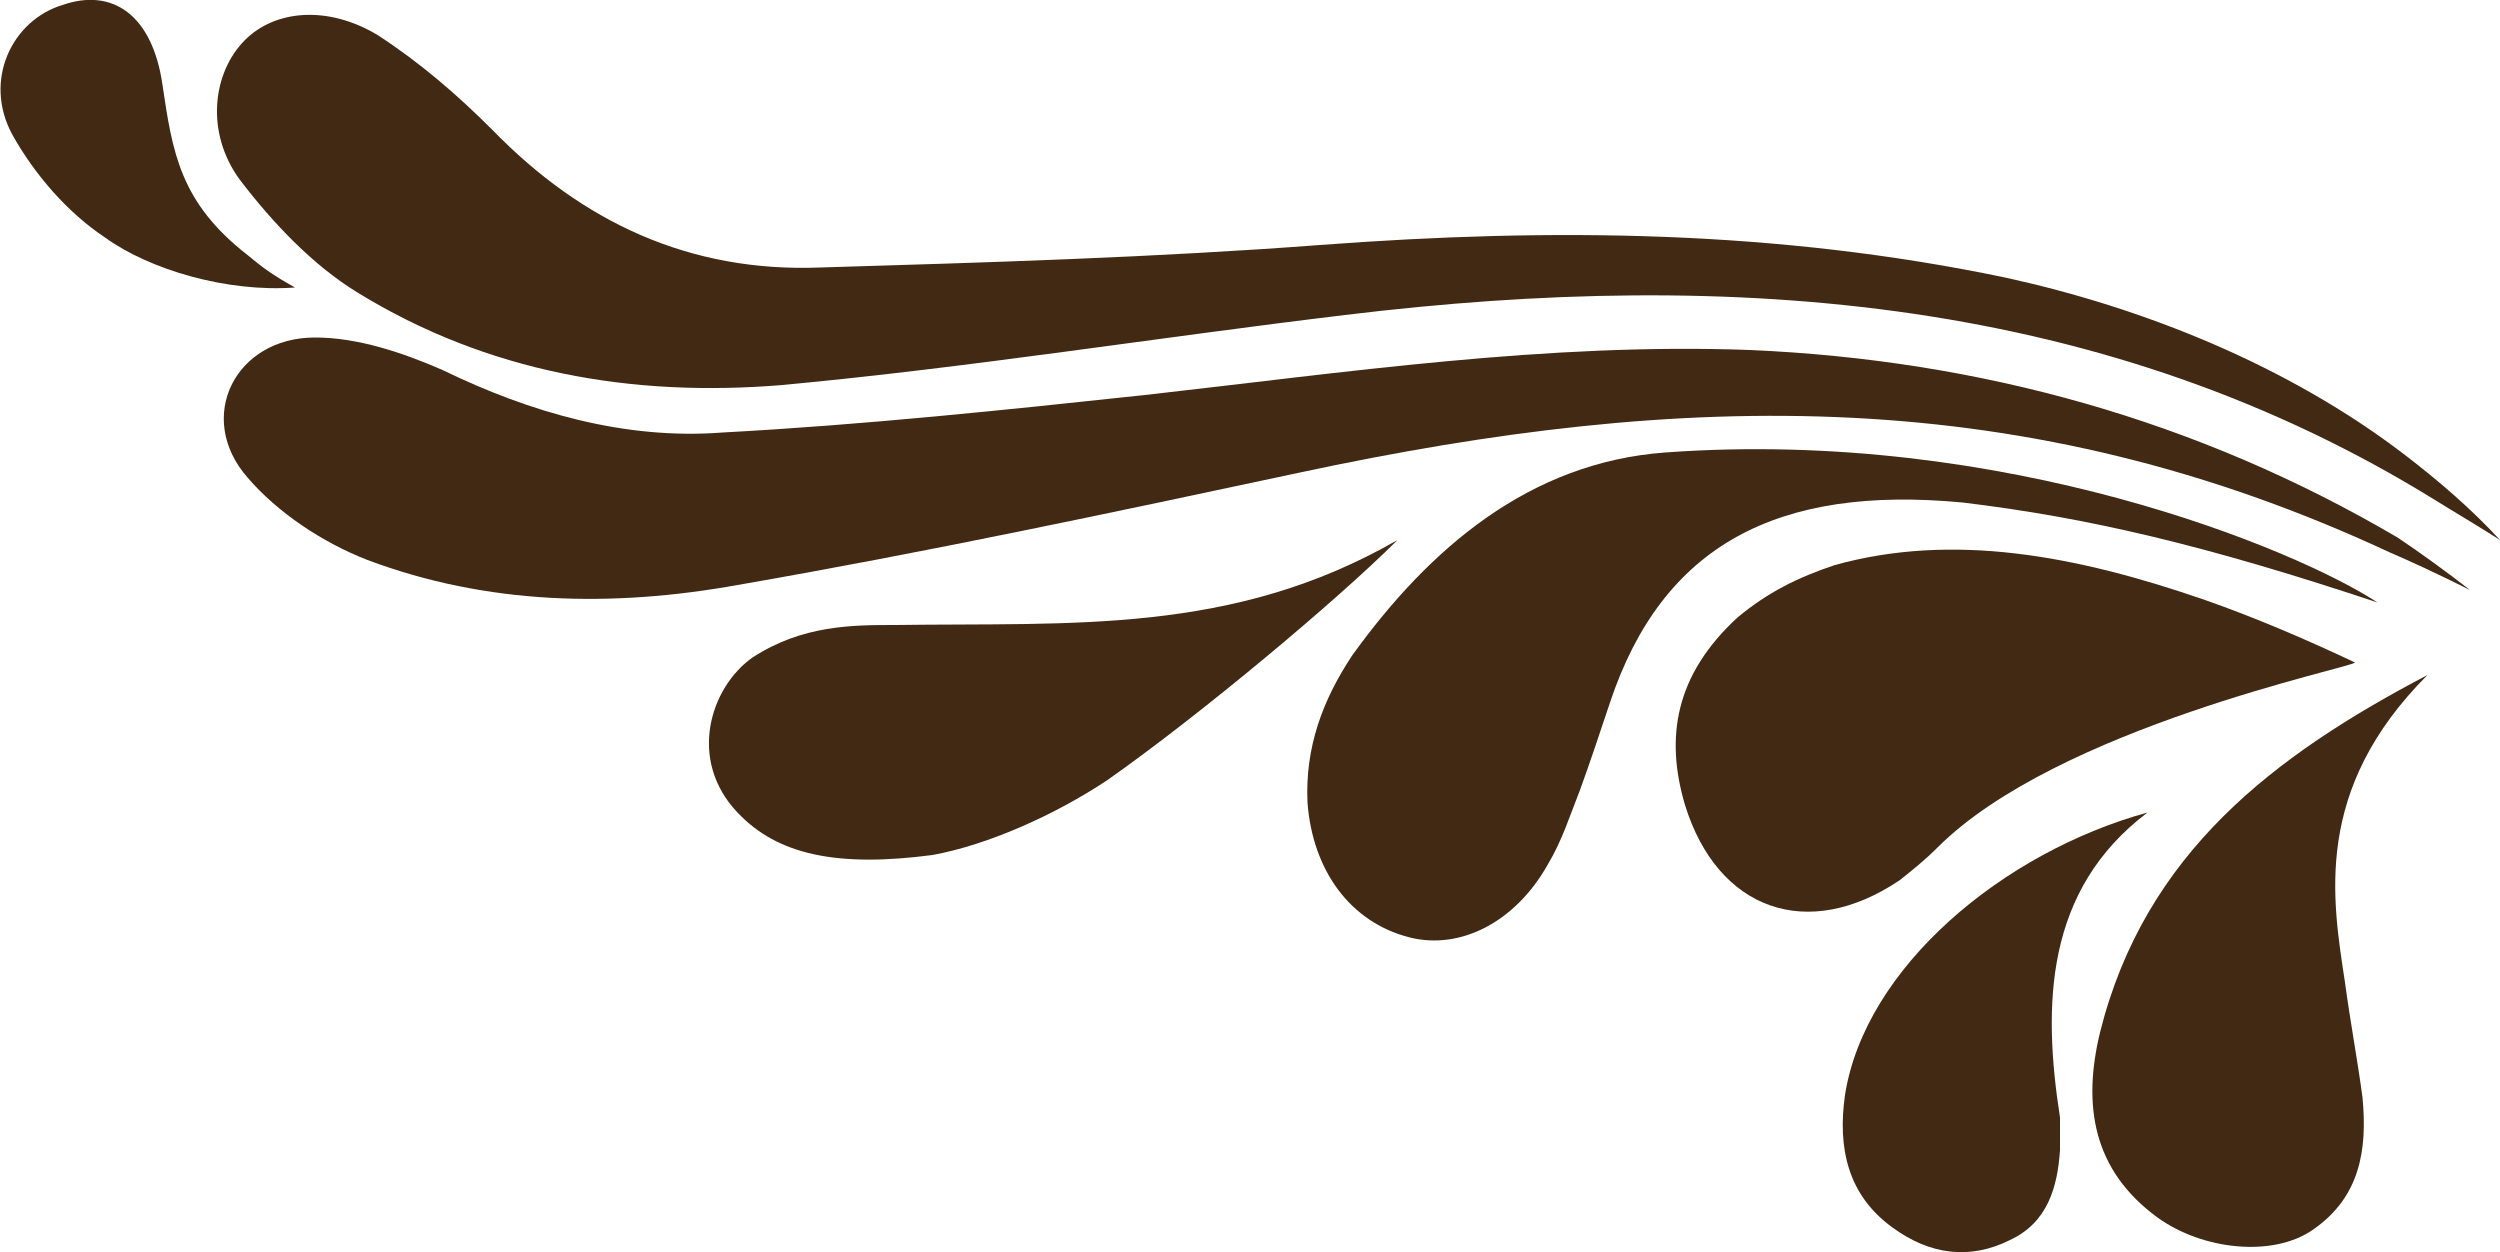
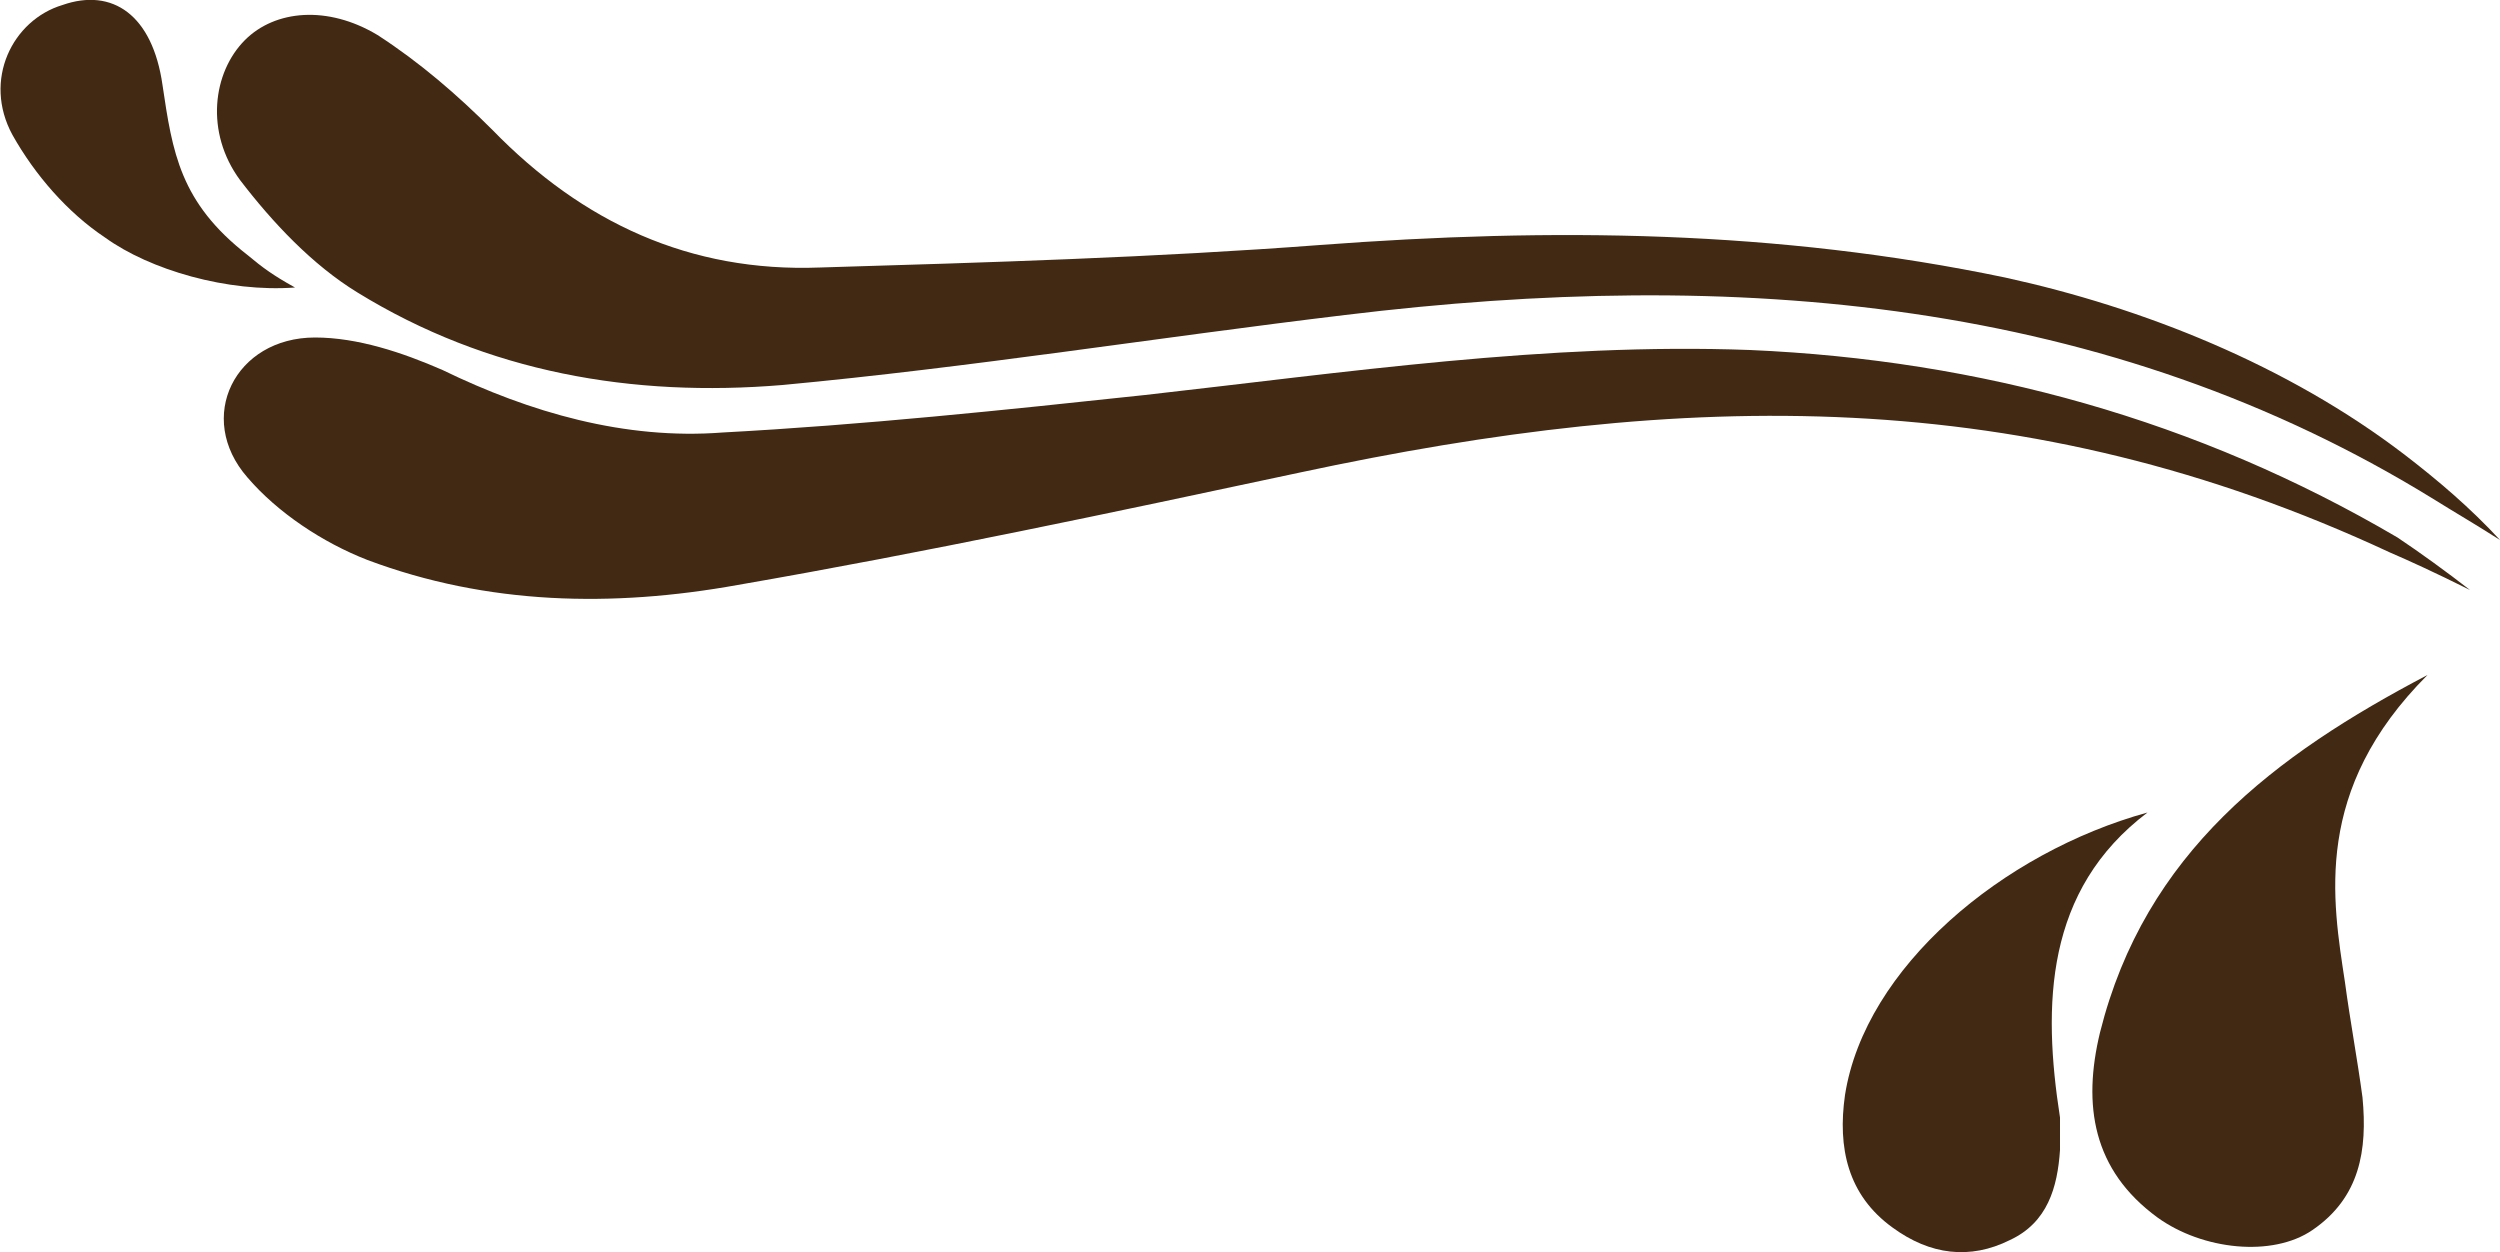
<svg xmlns="http://www.w3.org/2000/svg" version="1.1" id="圖層_1" x="0px" y="0px" viewBox="0 0 100 50.1" style="enable-background:new 0 0 100 50.1;" xml:space="preserve">
  <style type="text/css">
	.st0{fill:#412914;}
</style>
  <g>
    <g>
      <g>
        <g>
          <path class="st0" d="M98.8,23.6c-0.9-0.7-2-1.5-2.9-2.1c-8-4.7-16.7-7.1-25.9-7.5c-8.1-0.3-16.2,0.9-24.2,1.8      c-5.6,0.6-11.3,1.2-16.9,1.5c-3.9,0.3-7.7-0.8-11.2-2.5c-1.6-0.7-3.4-1.3-5.1-1.3c-3.2,0-4.8,3.2-2.7,5.6c1.2,1.4,3,2.6,4.8,3.3      c4.8,1.8,9.8,1.9,14.8,1c7.5-1.3,15-2.9,22.5-4.5c15.4-3.3,29-3.6,43.6,3.2C96.3,22.4,97.4,22.9,98.8,23.6z" />
        </g>
        <g>
          <path class="st0" d="M100,21.6c-1.2-1.3-2.5-2.4-3.8-3.4c-4.7-3.6-10.5-5.9-16-7.1c-9.1-1.9-18.1-2-27.4-1.3      c-6.6,0.5-13.3,0.7-20,0.9c-5.2,0.2-9.5-1.8-13.1-5.5c-1.4-1.4-2.9-2.7-4.6-3.8c-2-1.2-4.1-1-5.3,0.2C8.5,2.9,8.2,5.3,9.6,7.2      c1.3,1.7,2.9,3.4,4.7,4.5c5.2,3.2,11,4.2,17,3.7c7.5-0.7,15-1.9,22.5-2.8c15.6-1.9,30.5-0.7,43.6,7.4      C98.2,20.5,98.9,20.9,100,21.6z" />
        </g>
        <g>
-           <path class="st0" d="M95.1,24.1c-3.2-2.1-14.9-7-28.5-6c-5.4,0.4-9.4,3.8-12.5,8.1c-1.2,1.8-1.9,3.7-1.8,5.9      c0.2,2.7,1.7,4.8,4.1,5.4c2,0.5,4.2-0.6,5.5-2.9c0.6-1,0.9-2,1.3-3c0.4-1.1,0.8-2.3,1.2-3.5c2.1-6.3,6.7-8.7,14.1-8      C83.5,20.7,88.2,21.8,95.1,24.1z" />
-         </g>
+           </g>
        <g>
-           <path class="st0" d="M94.2,26.5c-1.9-0.9-4-1.8-6-2.5c-5.2-1.8-10.1-2.7-14.8-1.4c-1.5,0.5-2.7,1.1-3.9,2.1      c-2.5,2.3-2.9,4.8-2.1,7.5c1.3,4.2,4.9,5.5,8.6,3c0.5-0.4,1-0.8,1.5-1.3C82.3,29.1,94.1,26.7,94.2,26.5z" />
-         </g>
+           </g>
        <g>
-           <path class="st0" d="M55.9,21.6c-6.6,3.8-13,3.3-20.1,3.4c-1.7,0-3.7,0-5.7,1.3c-1.7,1.2-2.6,4.1-0.6,6.2c1.6,1.7,4,2.2,7.8,1.7      c2.2-0.4,4.9-1.6,7-3C48,28.6,53.5,24,55.9,21.6z" />
-         </g>
+           </g>
        <g>
          <path class="st0" d="M97.1,27C91,30.2,85.8,34.1,84,41.3c-0.7,2.9-0.3,5.5,2.3,7.4c1.8,1.3,4.6,1.6,6.2,0.5      c1.9-1.3,2.2-3.2,2-5.3c-0.2-1.5-0.5-3.1-0.7-4.6C93.3,36,92.5,31.6,97.1,27z" />
        </g>
        <g>
          <path class="st0" d="M85.9,32.5c-5.8,1.6-11.3,6.2-12.1,11.3c-0.3,2.1,0.1,4,1.9,5.3c1.5,1.1,3.1,1.3,4.7,0.5      c1.5-0.7,1.9-2.1,2-3.6c0-0.4,0-0.9,0-1.3C81.7,40.2,81.8,35.6,85.9,32.5z" />
        </g>
        <g>
          <path class="st0" d="M11.8,11.5c-0.9-0.5-1.3-0.8-1.9-1.3c-2.7-2.1-3-4.1-3.4-6.8c-0.4-2.8-2-3.9-4-3.2c-2,0.6-3.2,3-2,5.2      C1.4,7,2.7,8.5,4.2,9.5C6,10.8,9.1,11.7,11.8,11.5z" />
        </g>
      </g>
    </g>
  </g>
</svg>